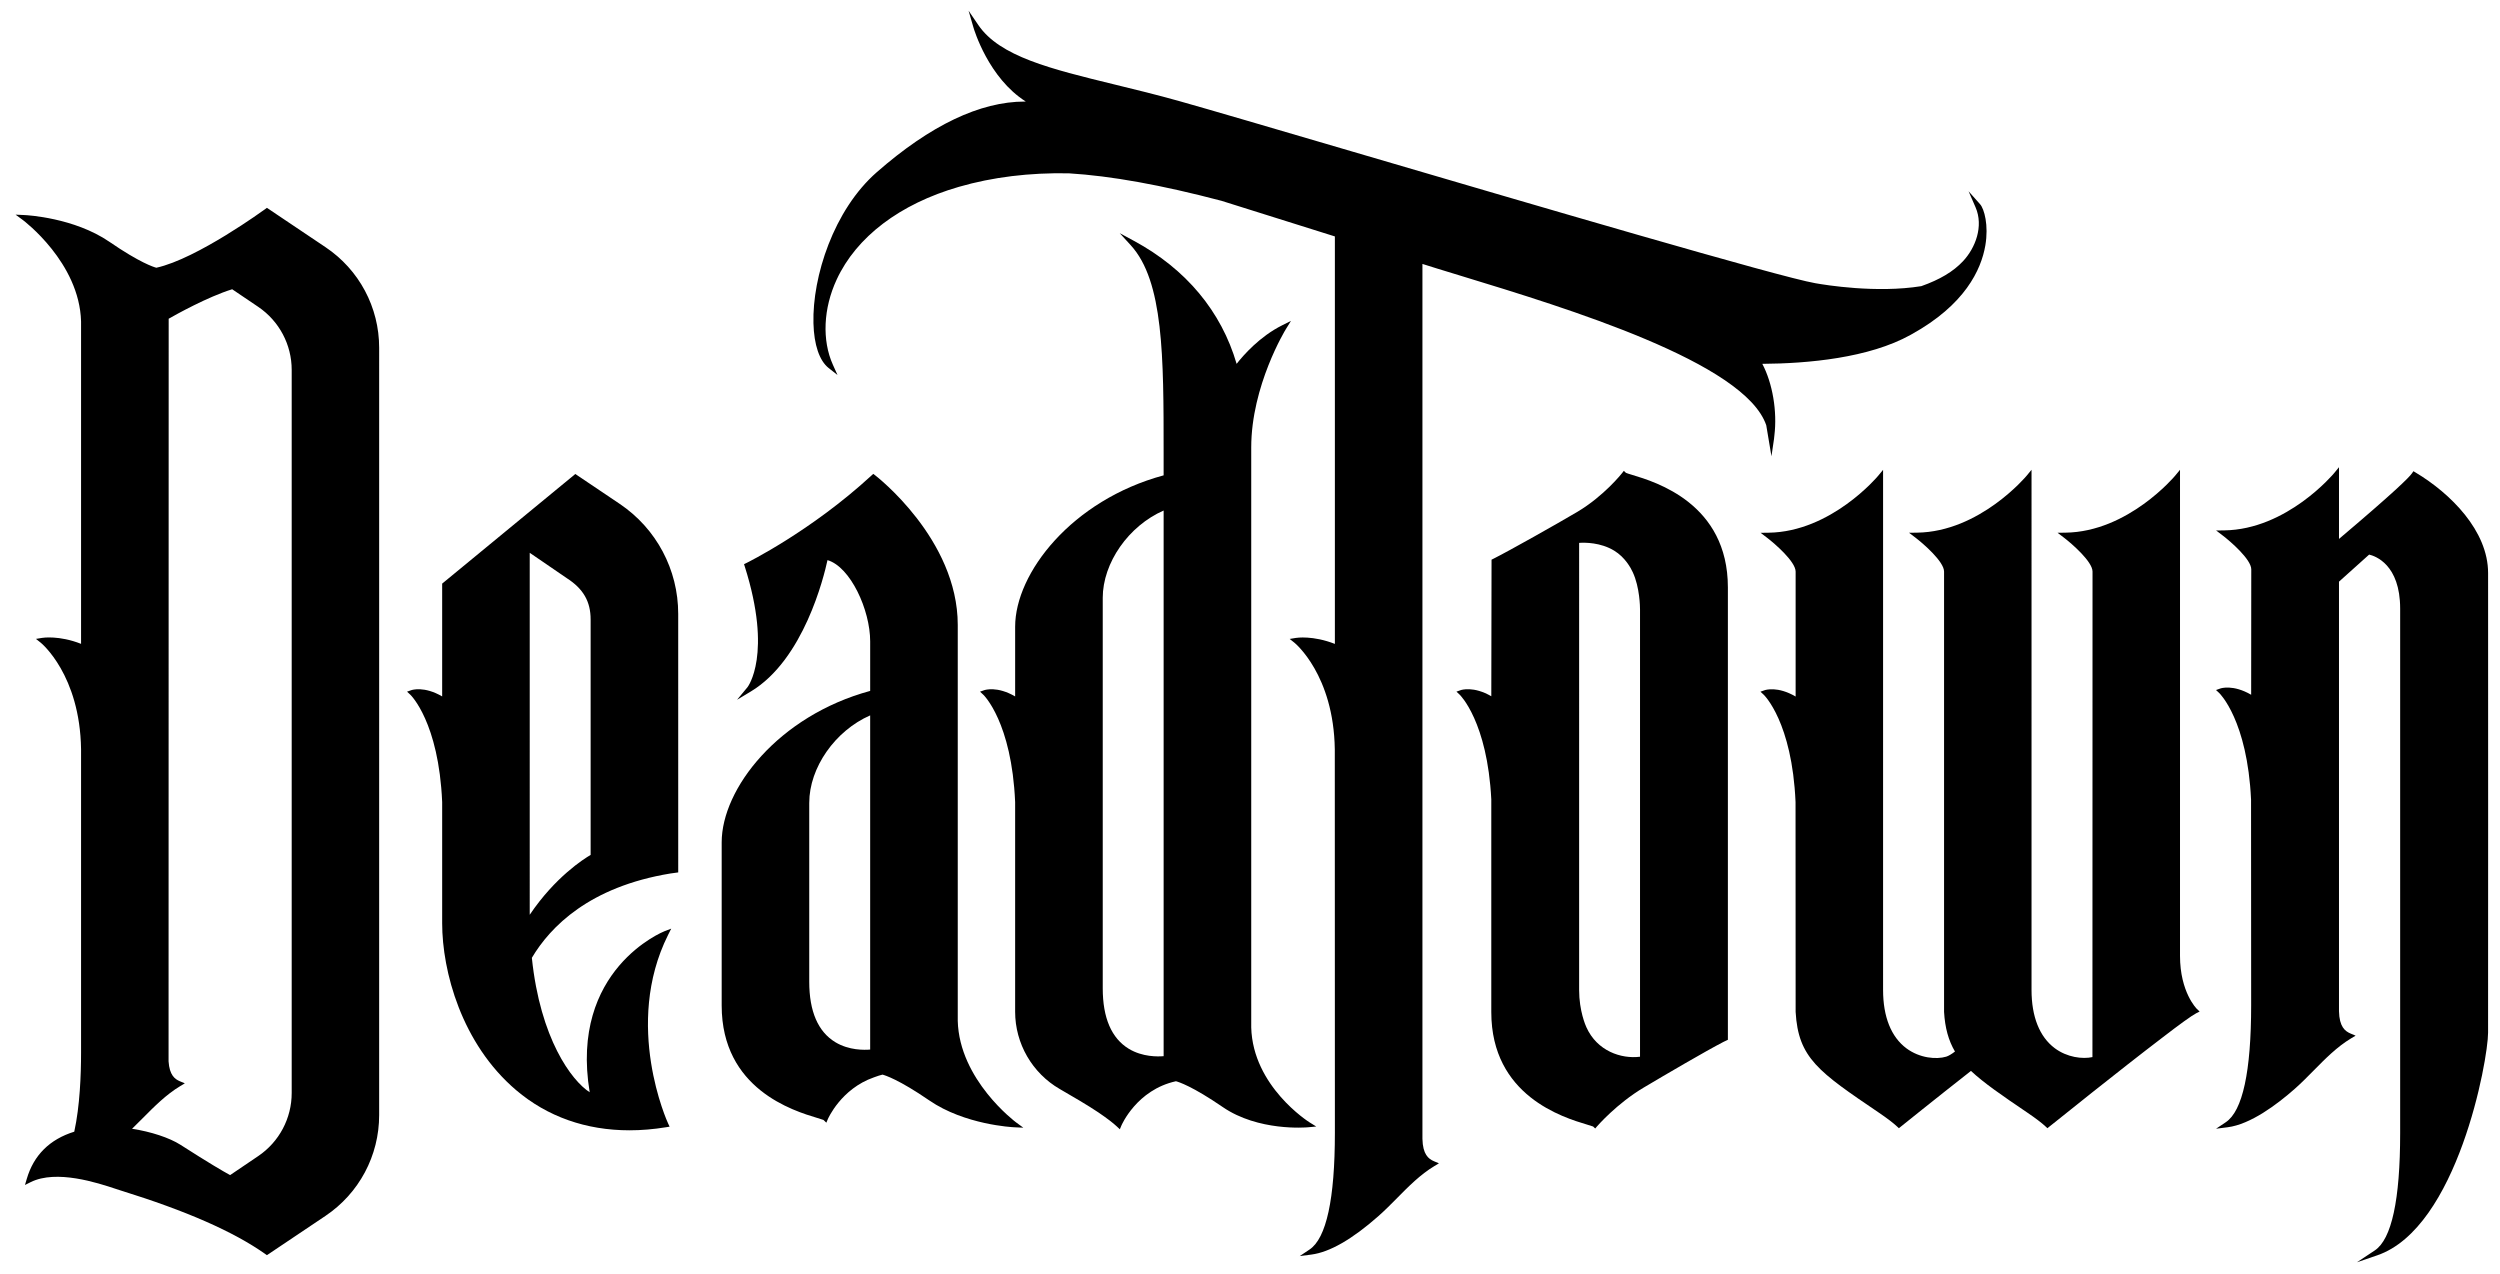
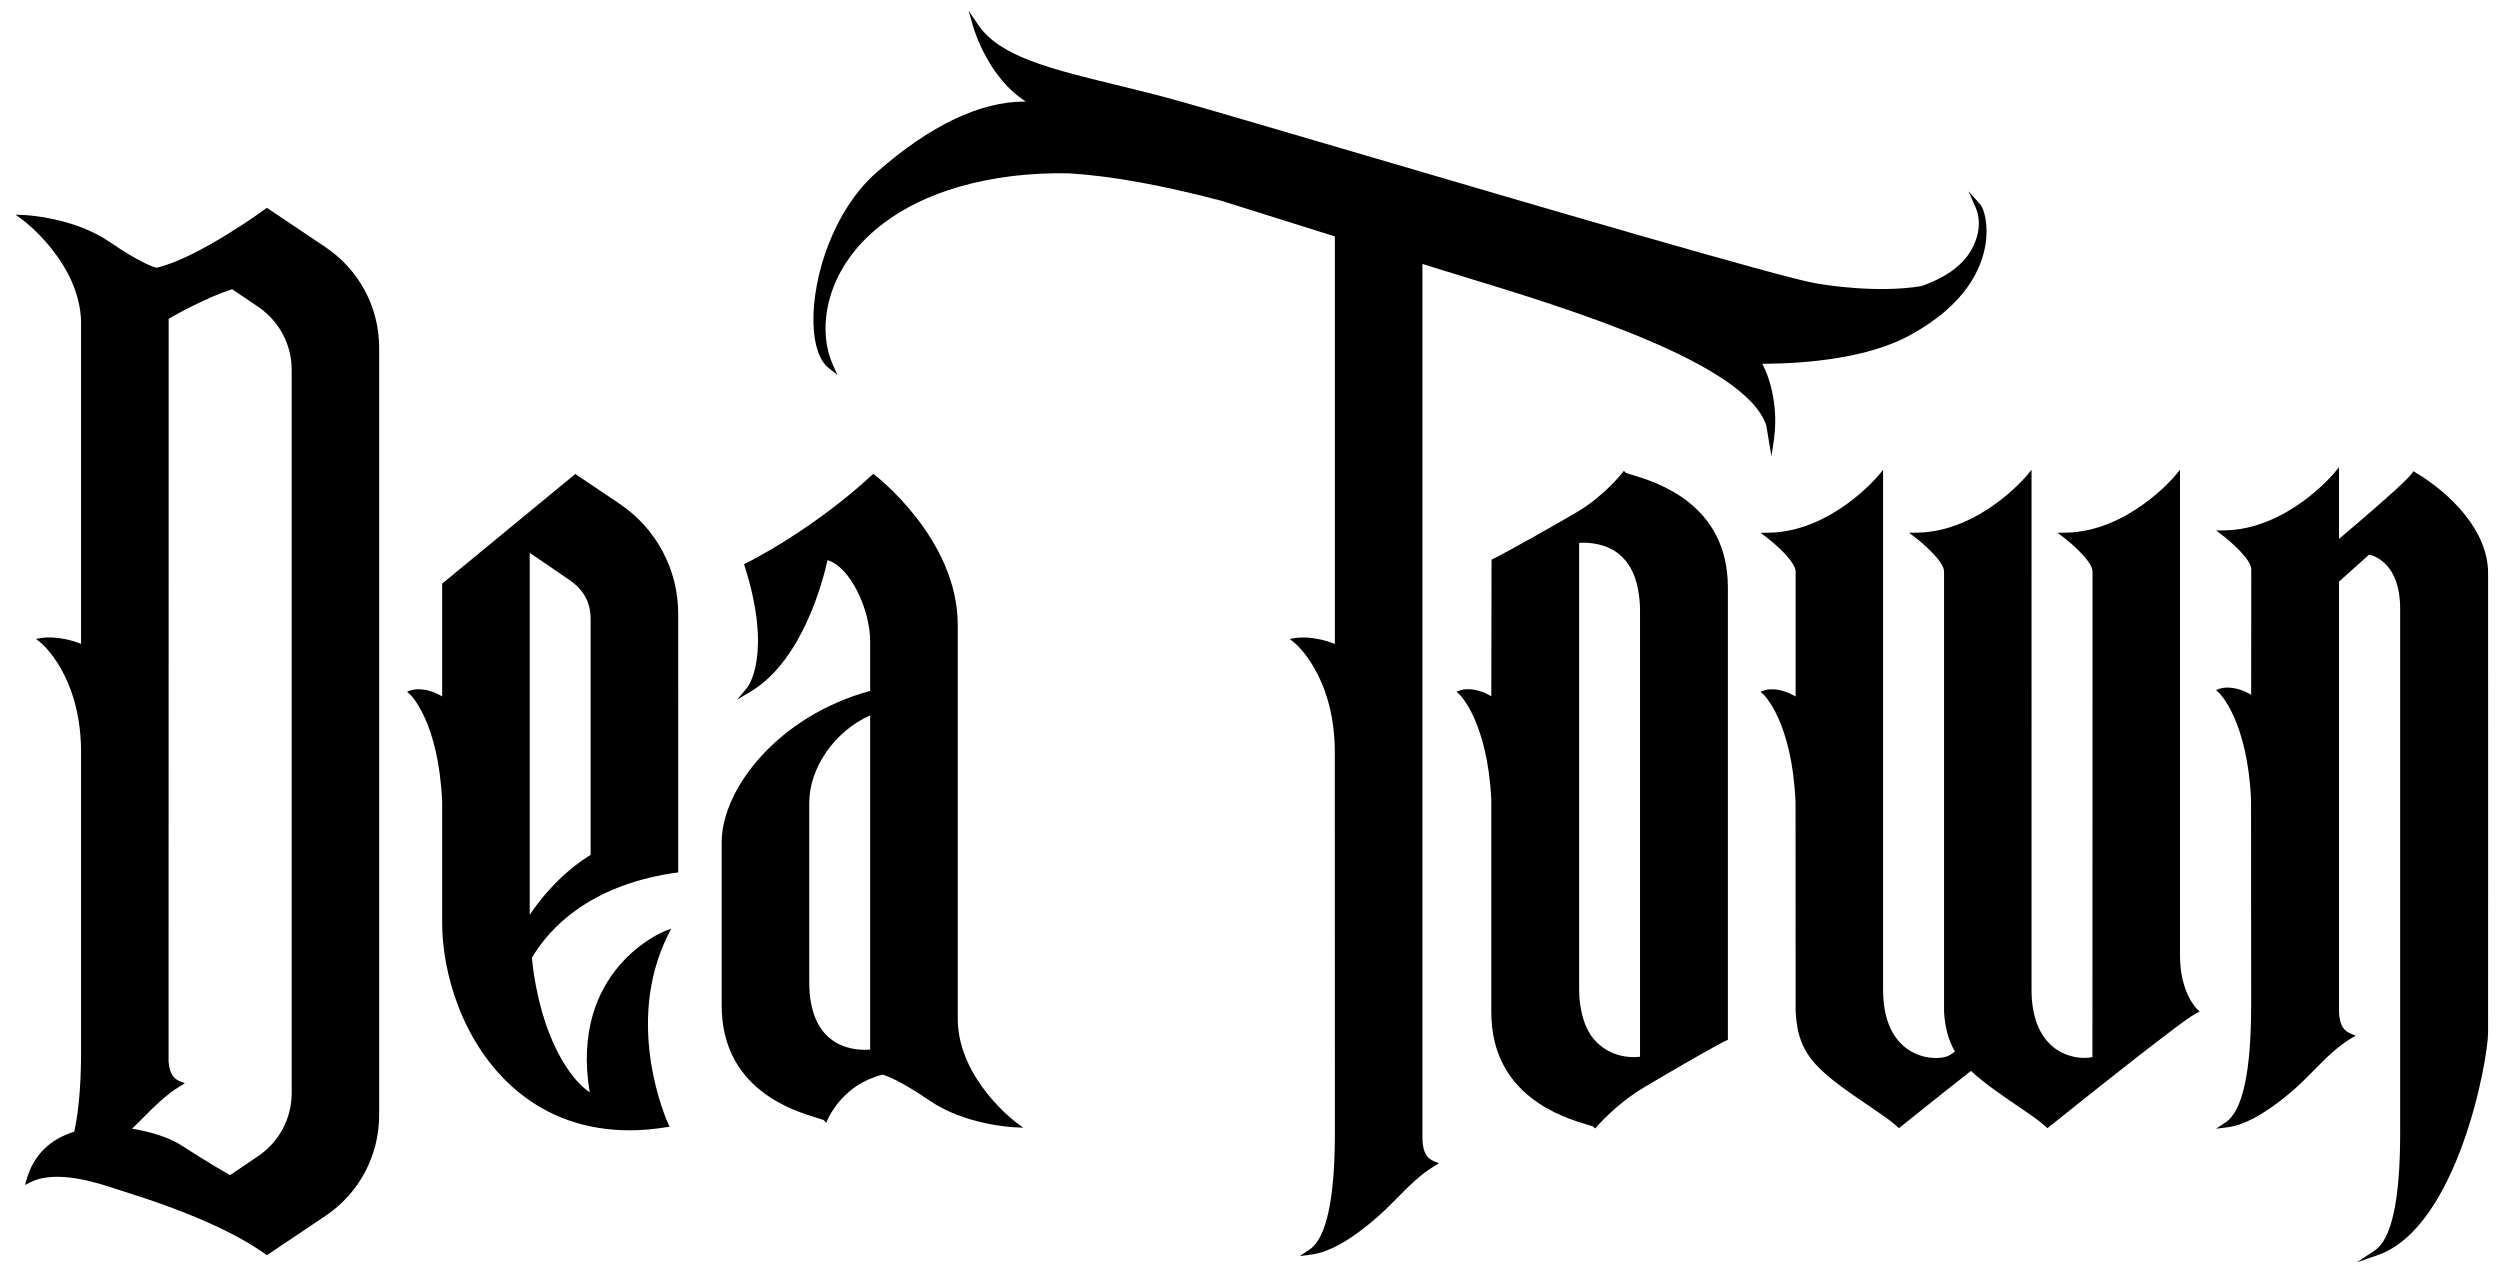
<svg xmlns="http://www.w3.org/2000/svg" xml:space="preserve" data-sanitized-enable-background="new 0 0 226.585 115.436" viewBox="0 0 226.585 115.436" height="115.436px" width="226.585px" y="0px" x="0px" id="Layer_1" version="1.1">
  <g>
    <path d="M29.495,22.398l-5.304-3.561l-0.142,0.104c-0.062,0.045-6.182,4.514-9.879,5.325c-0.235-0.061-1.484-0.447-4.241-2.342   c-3.209-2.203-7.514-2.423-7.695-2.432l-0.822-0.038l0.662,0.489c0.051,0.038,5.134,3.848,5.273,9.194v29.217   c-1.985-0.782-3.468-0.552-3.533-0.54l-0.555,0.091l0.44,0.351c0.036,0.028,3.55,2.908,3.648,9.648v27.522   c0,1.994-0.108,4.833-0.616,7.143c-2.228,0.691-3.676,2.13-4.306,4.28l-0.162,0.55l0.513-0.256   c2.341-1.169,6.095,0.072,7.698,0.603c0.172,0.057,0.323,0.107,0.448,0.146c5.96,1.85,10.255,3.736,13.129,5.769l0.141,0.1   l5.302-3.557c3.05-2.044,4.871-5.459,4.871-9.135V31.532C34.37,27.857,32.549,24.443,29.495,22.398z M16.299,97.997   c-0.458-0.193-0.938-0.56-1.021-1.8l0.01-67.31c0.629-0.359,3.524-1.979,5.756-2.671l2.364,1.597   c1.897,1.286,3.03,3.423,3.03,5.715v65.534c0,2.295-1.133,4.432-3.03,5.715l-2.551,1.727c-0.65-0.352-1.946-1.111-4.505-2.75   c-0.999-0.637-2.677-1.188-4.383-1.449c0.329-0.317,0.651-0.642,0.973-0.966c1.042-1.05,2.119-2.135,3.388-2.898l0.422-0.253   L16.299,97.997z" />
    <path d="M56.171,45.671l-4.028-2.71L40.166,52.82l-0.091,0.075V63.12c-1.628-0.953-2.74-0.585-2.791-0.569l-0.392,0.137   l0.304,0.283c0.026,0.024,2.567,2.472,2.879,9.72v10.988c0,4.349,1.756,10.919,6.704,15.126c2.829,2.405,6.335,3.639,10.272,3.639   c1.074,0,2.179-0.092,3.312-0.277l0.326-0.053l-0.14-0.299c-0.042-0.088-4.078-8.922-0.003-17.073l0.288-0.576l-0.602,0.231   c-0.088,0.034-8.633,3.458-6.787,14.599c-1.629-1.042-4.482-4.841-5.242-12.185c1.682-2.83,5.225-6.437,12.556-7.643l0.71-0.098   V55.639C61.471,51.632,59.49,47.906,56.171,45.671z M53.531,56.145v21.34c-0.617,0.359-3.214,2.003-5.52,5.425V50.103l3.366,2.303   C52.867,53.364,53.531,54.517,53.531,56.145z" />
    <path d="M86.805,92.527V56.642c0-7.797-7.416-13.51-7.491-13.567l-0.167-0.126l-0.154,0.142c-5.507,5.069-11.306,7.92-11.364,7.948   l-0.194,0.094l0.065,0.206c2.535,8.001,0.267,10.922,0.244,10.949l-0.942,1.135l1.264-0.761c4.779-2.88,6.608-10.389,6.933-11.896   c2.074,0.605,3.869,4.507,3.869,7.368v4.485c-8.319,2.261-13.459,8.86-13.459,13.727v14.786c0,7.586,6.525,9.55,8.669,10.195   c0.253,0.076,0.515,0.155,0.555,0.176l0.261,0.25l0.142-0.333c0.012-0.027,1.189-2.734,4.165-3.773l0.126-0.045   c0.219-0.078,0.427-0.152,0.657-0.205c0.235,0.061,1.484,0.445,4.241,2.338c3.209,2.205,7.517,2.425,7.699,2.434l0.823,0.038   l-0.664-0.488C92.031,101.68,86.946,97.876,86.805,92.527z M73.346,72.761c0-3.193,2.351-6.536,5.521-7.923v30.288   c-0.52,0.045-1.914,0.083-3.157-0.668c-1.569-0.95-2.365-2.793-2.365-5.48V72.761z" />
-     <path d="M119.296,102.101l-0.633-0.394c-0.051-0.032-5.12-3.249-5.259-8.587V40.557c0-5.595,3.105-10.673,3.138-10.723l0.464-0.75   l-0.788,0.394c-2.048,1.023-3.525,2.715-4.138,3.5c-1.383-4.75-4.586-8.594-9.291-11.14l-1.305-0.706l1.001,1.095   c2.979,3.257,2.979,10.105,2.979,18.774v2.081c-8.318,2.252-13.457,8.85-13.457,13.721v6.317c-1.63-0.953-2.74-0.585-2.792-0.569   l-0.392,0.137l0.304,0.283c0.026,0.024,2.566,2.472,2.879,9.72v19.009c0,2.879,1.549,5.561,4.042,7   c1.107,0.636,2.613,1.52,3.5,2.12c0.783,0.534,1.333,0.954,1.683,1.283l0.264,0.248l0.139-0.334   c0.014-0.032,1.38-3.239,4.946-4.021c0.235,0.061,1.483,0.447,4.241,2.34c3.222,2.215,7.551,1.852,7.731,1.834L119.296,102.101z    M99.945,54.195c0-3.193,2.35-6.535,5.52-7.923v49.453c-0.518,0.046-1.912,0.083-3.156-0.668c-1.568-0.953-2.363-2.796-2.363-5.48   V54.195z" />
    <path d="M147.931,43.041c-0.245-0.074-0.499-0.15-0.567-0.187l-0.188-0.18l-0.17,0.217c-0.016,0.021-1.63,2.067-4.056,3.507   c-1.832,1.083-6.154,3.522-7.626,4.258l-0.139,0.069l-0.022,12.379c-1.613-0.938-2.722-0.572-2.77-0.554l-0.389,0.136l0.3,0.283   c0.025,0.023,2.499,2.434,2.858,9.479V91.73c0,7.592,6.529,9.551,8.674,10.195c0.253,0.076,0.514,0.154,0.554,0.175l0.19,0.18   l0.171-0.199c0.018-0.021,1.793-2.07,4.232-3.514c1.922-1.143,5.606-3.3,7.217-4.133l0.405-0.193V53.237   C156.602,45.649,150.075,43.686,147.931,43.041z M148.642,55.238v40.538c-1.712,0.214-3.892-0.514-4.862-2.674   c-0.067-0.146-0.657-1.478-0.657-3.374V49.203c0.526-0.036,1.937-0.048,3.176,0.705c0.995,0.607,1.51,1.571,1.687,1.959   C148.623,53.232,148.642,55.037,148.642,55.238z" />
    <path d="M197.583,86.629v-44.05l-0.442,0.537c-0.042,0.051-4.263,5.086-9.933,5.161l-0.724,0.01l0.575,0.439   c0.722,0.551,2.595,2.177,2.595,3.076c0,1.168-0.007,40.882-0.008,44.007c-0.904,0.195-2.298,0.03-3.421-0.811   c-1.373-1.029-2.099-2.853-2.099-5.272V42.579l-0.443,0.537c-0.041,0.051-4.259,5.086-9.933,5.161l-0.725,0.01l0.576,0.439   c0.722,0.551,2.597,2.177,2.597,3.076v39.913c0.084,1.44,0.399,2.588,0.989,3.591c-0.31,0.237-0.586,0.4-0.791,0.463   c-0.886,0.268-2.397,0.146-3.607-0.752c-1.384-1.028-2.116-2.854-2.118-5.278V42.583l-0.443,0.537   c-0.041,0.051-4.259,5.086-9.933,5.161l-0.726,0.01l0.577,0.439c0.723,0.551,2.599,2.177,2.599,3.076V63.13   c-1.635-0.961-2.748-0.594-2.797-0.576l-0.391,0.137l0.303,0.283c0.025,0.024,2.565,2.472,2.877,9.716l0.008,19.023   c0.236,4.182,2.076,5.428,7.535,9.126c0.751,0.51,1.311,0.936,1.664,1.267l0.158,0.148l0.17-0.136   c0.031-0.026,3.155-2.541,6.364-5.057c1.146,1.076,2.784,2.207,5.106,3.778c0.754,0.512,1.314,0.938,1.664,1.266l0.159,0.149   l0.169-0.137c0.001-0.001,0.144-0.117,0.362-0.287c0.245-0.197,6.028-4.847,9.861-7.766c1.557-1.202,2.711-2.033,3.088-2.224   l0.315-0.16l-0.255-0.245C199.093,91.421,197.583,89.936,197.583,86.629z" />
    <path d="M225.507,54.5l-0.001-2.563c0-3.823-3.393-7.212-6.567-9.109l-0.2-0.12l-0.133,0.192c-0.271,0.391-1.648,1.745-6.613,5.945   v-6.5l-0.443,0.539c-0.042,0.051-4.268,5.114-9.967,5.188l-0.727,0.009l0.578,0.44c0.726,0.551,2.608,2.18,2.608,3.081   l-0.001,0.737c-0.002,1.884-0.008,6.957-0.009,10.63c-1.643-0.956-2.748-0.585-2.798-0.566l-0.388,0.137l0.3,0.281   c0.025,0.024,2.542,2.466,2.876,9.649l0.004,6.907c0.003,4.56,0.006,9.958,0.006,11.715c0,6.027-0.773,9.599-2.299,10.619   l-0.883,0.59l1.053-0.134c2.064-0.263,4.448-2.04,6.084-3.484c0.599-0.53,1.171-1.11,1.723-1.671   c1.033-1.048,2.102-2.132,3.366-2.893l0.422-0.254l-0.454-0.19c-0.504-0.211-1.022-0.618-1.052-2.027v-38.93l2.732-2.453   c0.537,0.124,2.812,0.884,2.812,4.896v47.552c0,6.034-0.773,9.606-2.299,10.618l-1.619,1.075l1.839-0.63   c7.278-2.493,10.048-17.702,10.048-20.186C225.515,87.306,225.509,62.632,225.507,54.5z" />
    <path d="M160.554,41.354l0.232-1.57c0,0,0.017-0.112,0.032-0.302c0.272-2.203-0.164-4.751-1.093-6.505   c4.129-0.028,9.661-0.523,13.442-2.628l0.071-0.04c4.854-2.678,6.324-5.863,6.701-8.062c0.314-1.831-0.098-3.312-0.475-3.736   l-1.044-1.175l0.628,1.441c0.759,1.739-0.021,3.712-1.132,4.897c-0.885,0.945-2.101,1.667-3.781,2.262   c-4.061,0.655-8.69-0.104-9.607-0.268c-3.222-0.553-25.547-7.111-41.848-11.899c-7.088-2.082-13.21-3.88-15.803-4.607   c-2.049-0.575-3.985-1.047-5.857-1.503c-5.815-1.418-10.409-2.539-12.349-5.387l-0.884-1.299l0.438,1.509   c0.059,0.203,1.365,4.586,4.75,6.723c-0.03,0-0.061,0-0.091,0c-4.051,0-8.557,2.148-13.416,6.401   c-3.912,3.424-5.85,9.477-5.742,13.687c0.05,1.958,0.539,3.401,1.378,4.063l0.801,0.632l-0.418-0.931   c-0.996-2.217-0.868-5.102,0.342-7.715c1.792-3.872,5.726-6.857,11.077-8.407c3.063-0.887,6.418-1.294,9.96-1.226   c3.833,0.234,8.364,1.05,13.84,2.491l10.279,3.229V58.36c-1.992-0.783-3.475-0.554-3.541-0.542l-0.555,0.091l0.44,0.351   c0.035,0.028,3.551,2.908,3.649,9.652l0.008,34.762c0,6-0.773,9.558-2.298,10.576l-0.89,0.594l1.061-0.138   c1.654-0.216,3.695-1.386,6.066-3.48c0.596-0.526,1.164-1.101,1.713-1.656c1.03-1.043,2.097-2.122,3.358-2.88l0.421-0.253   l-0.452-0.191c-0.5-0.212-1.015-0.619-1.044-2.027V23.921l1.332,0.418c0.688,0.212,1.42,0.436,2.188,0.67   c9.615,2.933,25.708,7.841,27.642,13.534L160.554,41.354z" />
  </g>
</svg>